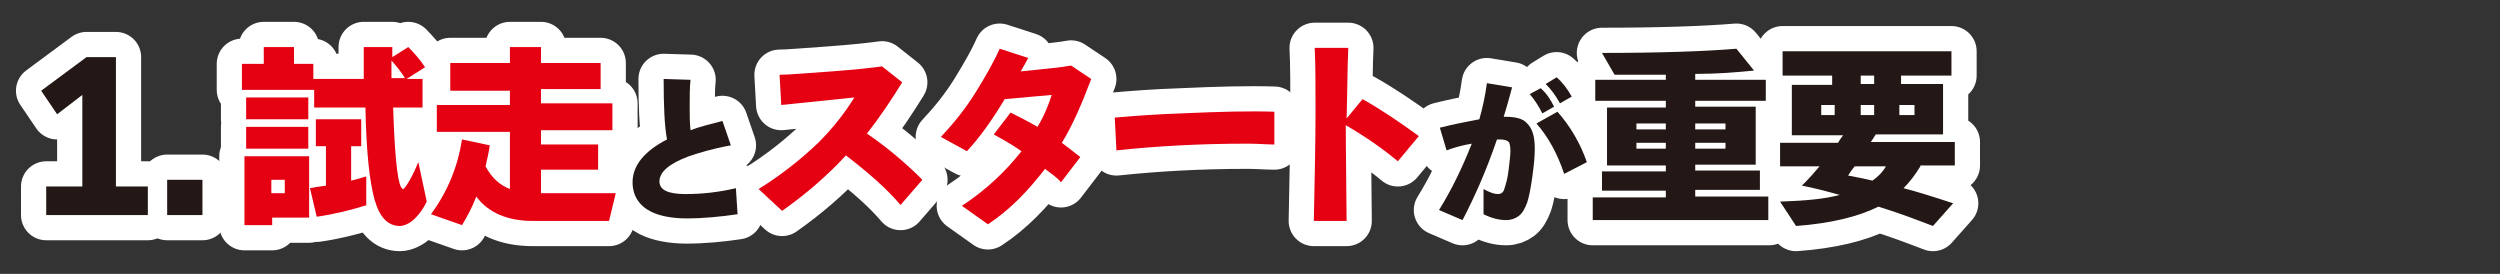
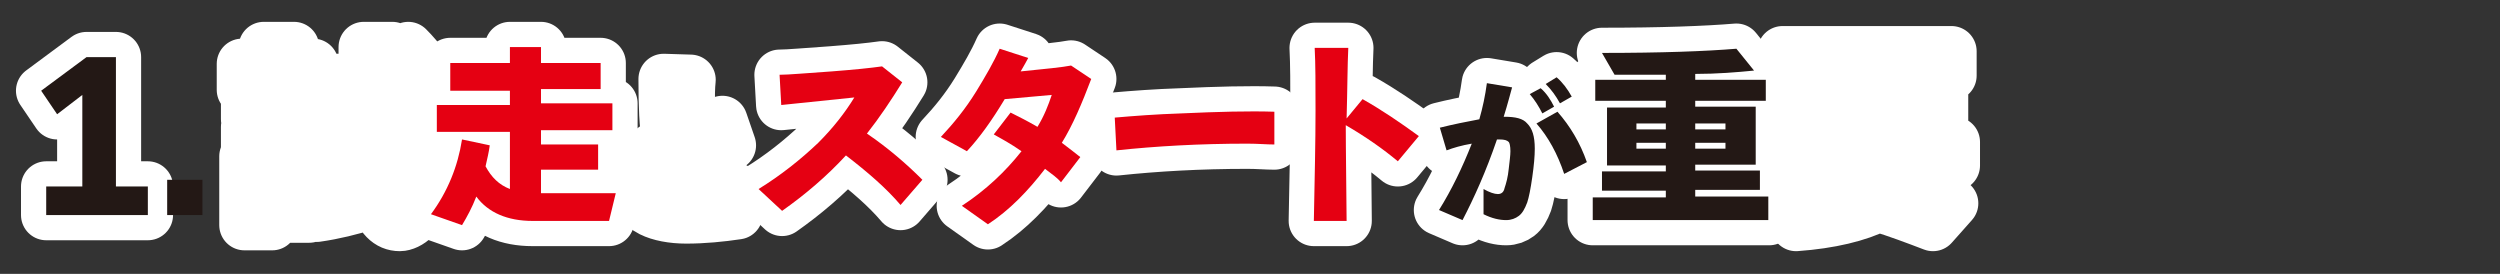
<svg xmlns="http://www.w3.org/2000/svg" version="1.1" id="レイヤー_3" x="0px" y="0px" viewBox="0 0 297.6 32.6" style="enable-background:new 0 0 297.6 32.6;" xml:space="preserve">
  <rect x="0" y="0" width="297.6" height="32.6" fill="#333333" stroke="none" />
  <style type="text/css">
	.st0{fill:none;stroke:#FFFFFF;stroke-width:6;stroke-linecap:round;stroke-linejoin:round;stroke-miterlimit:10;}
	.st1{fill:#231815;}
	.st2{fill:#E50012;}
</style>
  <g>
    <g>
      <path class="st0" d="M17.5,25.6h-12v-3.4h4.3V11.3l-3,2.3l-1.9-2.8l5.4-4h3.5v15.4h3.8v3.4H17.5z" />
-       <path class="st0" d="M24.1,25.6h-4.2v-4.2h4.2C24.1,21.4,24.1,25.6,24.1,25.6z" />
      <path class="st0" d="M37.2,10.7h-8.4V7.6h2.6v-2H35v2h2.3v1.8h6V5.6h3.4v1.2l1.9-1.2c0.7,0.7,1.4,1.5,2,2.4l-2.2,1.4h1.9v3.4h-3.5    c0.2,6.4,0.6,9.7,1.2,9.7c0.1,0,0.4-0.4,0.8-1.1c0.4-0.7,0.7-1.4,1-2.1l1,4.7c-0.4,0.8-0.8,1.4-1.4,2c-0.6,0.6-1.3,0.9-1.8,0.9    c-1.4,0-2.4-1-3-3.1s-1-5.7-1.1-11h-6.1v-2.1C37.4,10.7,37.2,10.7,37.2,10.7z M36.8,25.9h-4.4v0.9h-3.3v-8.2h7.7V25.9z M36.7,14.2    h-7.4v-2.6h7.4V14.2z M36.7,17.7h-7.4v-2.6h7.4V17.7z M33.9,23v-1.6h-1.6V23H33.9z M43.7,24.4c-1.9,0.6-3.9,1.1-6,1.4l-0.8-3.4    c0.5-0.1,1.1-0.2,1.9-0.3v-4.7h-1.2v-3.2H43v3.2h-1.2v4.1c0.5-0.1,1.1-0.3,1.8-0.5v3.4C43.6,24.4,43.7,24.4,43.7,24.4z M46.6,7.2    c0,0.4,0,1.1,0,2.1h1.6C47.8,8.6,47.2,7.9,46.6,7.2z" />
      <path class="st0" d="M58.3,17.3c-0.1,0.8-0.3,1.6-0.5,2.5c0.7,1.3,1.6,2.2,2.9,2.7v-6.8H52v-3.2h8.7v-1.7h-7.1V7.5h7.1V5.6h3.7    v1.9h7.1v3.1h-7.1v1.7h8.5v3.2h-8.5v1.7h6.8v3h-6.8V23h8.9l-0.8,3.3h-9.1c-3,0-5.3-1-6.7-2.9c-0.5,1.3-1.1,2.4-1.7,3.4l-3.7-1.3    c2-2.7,3.2-5.7,3.7-8.9L58.3,17.3z" />
      <path class="st0" d="M87.8,25.5c-2,0.3-4.1,0.5-6.1,0.5c-1.7,0-3.2-0.3-4.2-0.8c-1.4-0.7-2.2-1.9-2.2-3.5c0-2,1.4-3.7,4.1-5.1    c-0.3-1.6-0.4-4-0.4-7.2l3.2,0.1c-0.1,0.9-0.1,2-0.1,3.2c0,1,0,1.9,0.1,2.8c1-0.4,2.3-0.7,3.8-1.1l1,2.9c-2.2,0.4-3.8,0.9-5,1.3    c-2.4,0.9-3.5,1.9-3.5,3c0,1,1,1.5,3.1,1.5c1.9,0,3.9-0.2,6-0.7L87.8,25.5z" />
      <path class="st0" d="M109.8,21.4l-2.6,3c-1.7-2-3.9-3.9-6.5-5.9c-2.3,2.5-4.9,4.7-7.6,6.6l-2.8-2.6c2.6-1.6,5-3.5,7.1-5.5    c1.8-1.8,3.2-3.6,4.3-5.4c-1.9,0.2-4.8,0.5-8.7,0.9l-0.2-3.6c1.1,0,3.2-0.2,6.2-0.4c2.6-0.2,4.6-0.4,6-0.6l2.4,1.9    c-1.3,2.1-2.7,4.2-4.2,6.1C105.7,17.6,107.9,19.5,109.8,21.4z" />
      <path class="st0" d="M129.9,9.4c-1.1,2.9-2.2,5.5-3.5,7.6c0.9,0.7,1.6,1.2,2.2,1.7l-2.3,3c-0.4-0.5-1.1-1-1.9-1.6    c-2,2.6-4.2,4.9-6.8,6.6l-3.1-2.2c2.9-1.9,5.2-4.1,7.1-6.5c-1.3-0.9-2.4-1.5-3.3-2l2-2.6c1,0.5,2,1,3.2,1.7    c0.8-1.3,1.3-2.6,1.7-3.8c-1.3,0.1-3.2,0.3-5.6,0.5c-1.5,2.5-3,4.6-4.5,6.2l-3.1-1.7c1.5-1.6,2.9-3.3,4.2-5.4    c1.1-1.8,2.1-3.5,2.8-5.1l3.4,1.1c-0.2,0.4-0.5,0.9-0.9,1.6c3-0.3,5-0.5,6-0.7L129.9,9.4z" />
      <path class="st0" d="M151.7,17.2c-0.9,0-2-0.1-3.2-0.1c-5.7,0-10.9,0.3-15.6,0.8l-0.2-3.9c2.3-0.2,4.9-0.4,7.9-0.5    c4.4-0.2,8.1-0.3,11.1-0.2V17.2z" />
      <path class="st0" d="M168.9,16.2l-2.5,3c-1.8-1.5-3.8-2.9-6.2-4.3l0,0c0-0.5,0,3.3,0.1,11.4h-3.9c0.1-5.1,0.2-9.5,0.2-13.1    c0-3.1,0-5.6-0.1-7.5h4c-0.1,2-0.1,4.8-0.2,8.4l1.9-2.3C164.5,13.1,166.7,14.6,168.9,16.2z" />
      <path class="st0" d="M182.7,17.7c0,0.9-0.1,2-0.3,3.4s-0.4,2.4-0.6,3c-0.3,0.8-0.6,1.3-1,1.6c-0.4,0.3-0.9,0.5-1.5,0.5    c-0.8,0-1.7-0.2-2.7-0.7v-3c0.7,0.4,1.3,0.6,1.7,0.6s0.7-0.2,0.8-0.7c0.2-0.6,0.4-1.3,0.5-2.3c0.1-0.9,0.2-1.6,0.2-2.1    c0-0.6-0.1-1-0.2-1.1c-0.2-0.2-0.5-0.3-1.1-0.3h-0.3c-1.3,3.8-2.7,6.9-4.1,9.6l-2.8-1.2c1.5-2.4,2.8-5.1,3.9-7.9    c-1.2,0.2-2.2,0.5-3,0.8l-0.8-2.7c1.6-0.4,3.1-0.7,4.7-1c0.4-1.4,0.7-2.8,0.9-4.3l3,0.5c-0.2,0.7-0.5,1.9-1,3.5h0.1    c1.3,0,2.2,0.2,2.7,0.8C182.4,15.3,182.7,16.2,182.7,17.7z M185,12.7l-1.4,0.8c-0.4-0.8-0.9-1.6-1.5-2.3l1.3-0.7    C184.1,11.1,184.6,11.9,185,12.7z M188.9,19.3l-2.7,1.4c-0.8-2.4-1.9-4.4-3.3-6l2.5-1.4C186.9,15,188.1,17,188.9,19.3z     M187.1,11.5l-1.4,0.8c-0.5-0.9-1-1.6-1.7-2.3l1.3-0.8C186,9.8,186.6,10.6,187.1,11.5z" />
      <path class="st0" d="M210.6,26.2h-21v-2.7h8.7v-0.8h-7.6v-2.3h7.6v-0.7h-7v-6.9h7V12h-8.4V9.5h8.4V8.9c-1.8,0-3.9,0-6.1,0    l-1.5-2.6c7.1,0,12.4-0.2,16-0.5l2.1,2.6c-2,0.2-4.4,0.4-7,0.4v0.7h8.4V12h-8.4v0.7h7.2v6.9h-7.2v0.7h7.7v2.3h-7.7v0.8h8.7v2.8    C210.5,26.2,210.6,26.2,210.6,26.2z M198.3,15.4v-0.7h-3.5v0.7H198.3z M198.3,17.7V17h-3.5v0.7H198.3z M205.4,15.4v-0.7h-3.6v0.7    H205.4z M205.4,17.7V17h-3.6v0.7H205.4z" />
      <path class="st0" d="M228.6,19.8c-0.6,1-1.3,1.9-2,2.6c1.5,0.4,3.5,1,5.9,1.8l-2.4,2.7c-2.1-0.8-4.2-1.6-6.5-2.3    c-2.4,1.2-5.7,2-9.8,2.3l-1.9-2.9c2.9-0.1,5.3-0.3,7.1-0.8c-1.5-0.4-2.9-0.8-4.5-1.1c0.9-0.9,1.6-1.7,2.1-2.3h-4.7V17h6.9    c0.1-0.2,0.3-0.5,0.6-0.9h-6.1v-6h4.8V9h-5.9V6.1h20.1V9h-6v1h5v6h-8c-0.1,0.1-0.3,0.5-0.6,0.9h10v2.8h-4.1L228.6,19.8L228.6,19.8    z M218.4,13.7v-1.2h-1.6v1.2H218.4z M222.9,21.5c0.7-0.5,1.2-1,1.6-1.7h-3.7c-0.2,0.2-0.5,0.6-0.8,1.1    C221.1,21.1,222.1,21.3,222.9,21.5z M223.1,10V9h-1.6v1H223.1z M223.1,13.7v-1.2h-1.6v1.2H223.1z M227.9,13.7v-1.2h-1.8v1.2H227.9    z" />
    </g>
    <g>
      <path class="st1" d="M17.5,25.6h-12v-3.4h4.3V11.3l-3,2.3l-1.9-2.8l5.4-4h3.5v15.4h3.8v3.4H17.5z" />
      <path class="st1" d="M24.1,25.6h-4.2v-4.2h4.2C24.1,21.4,24.1,25.6,24.1,25.6z" />
-       <path class="st2" d="M37.2,10.7h-8.4V7.6h2.6v-2H35v2h2.3v1.8h6V5.6h3.4v1.2l1.9-1.2c0.7,0.7,1.4,1.5,2,2.4l-2.2,1.4h1.9v3.4h-3.5    c0.2,6.4,0.6,9.7,1.2,9.7c0.1,0,0.4-0.4,0.8-1.1c0.4-0.7,0.7-1.4,1-2.1l1,4.7c-0.4,0.8-0.8,1.4-1.4,2c-0.6,0.6-1.3,0.9-1.8,0.9    c-1.4,0-2.4-1-3-3.1s-1-5.7-1.1-11h-6.1v-2.1C37.4,10.7,37.2,10.7,37.2,10.7z M36.8,25.9h-4.4v0.9h-3.3v-8.2h7.7V25.9z M36.7,14.2    h-7.4v-2.6h7.4V14.2z M36.7,17.7h-7.4v-2.6h7.4V17.7z M33.9,23v-1.6h-1.6V23H33.9z M43.7,24.4c-1.9,0.6-3.9,1.1-6,1.4l-0.8-3.4    c0.5-0.1,1.1-0.2,1.9-0.3v-4.7h-1.2v-3.2H43v3.2h-1.2v4.1c0.5-0.1,1.1-0.3,1.8-0.5v3.4C43.6,24.4,43.7,24.4,43.7,24.4z M46.6,7.2    c0,0.4,0,1.1,0,2.1h1.6C47.8,8.6,47.2,7.9,46.6,7.2z" />
      <path class="st2" d="M58.3,17.3c-0.1,0.8-0.3,1.6-0.5,2.5c0.7,1.3,1.6,2.2,2.9,2.7v-6.8H52v-3.2h8.7v-1.7h-7.1V7.5h7.1V5.6h3.7    v1.9h7.1v3.1h-7.1v1.7h8.5v3.2h-8.5v1.7h6.8v3h-6.8V23h8.9l-0.8,3.3h-9.1c-3,0-5.3-1-6.7-2.9c-0.5,1.3-1.1,2.4-1.7,3.4l-3.7-1.3    c2-2.7,3.2-5.7,3.7-8.9L58.3,17.3z" />
-       <path class="st1" d="M87.8,25.5c-2,0.3-4.1,0.5-6.1,0.5c-1.7,0-3.2-0.3-4.2-0.8c-1.4-0.7-2.2-1.9-2.2-3.5c0-2,1.4-3.7,4.1-5.1    c-0.3-1.6-0.4-4-0.4-7.2l3.2,0.1c-0.1,0.9-0.1,2-0.1,3.2c0,1,0,1.9,0.1,2.8c1-0.4,2.3-0.7,3.8-1.1l1,2.9c-2.2,0.4-3.8,0.9-5,1.3    c-2.4,0.9-3.5,1.9-3.5,3c0,1,1,1.5,3.1,1.5c1.9,0,3.9-0.2,6-0.7L87.8,25.5z" />
      <path class="st2" d="M109.8,21.4l-2.6,3c-1.7-2-3.9-3.9-6.5-5.9c-2.3,2.5-4.9,4.7-7.6,6.6l-2.8-2.6c2.6-1.6,5-3.5,7.1-5.5    c1.8-1.8,3.2-3.6,4.3-5.4c-1.9,0.2-4.8,0.5-8.7,0.9l-0.2-3.6c1.1,0,3.2-0.2,6.2-0.4c2.6-0.2,4.6-0.4,6-0.6l2.4,1.9    c-1.3,2.1-2.7,4.2-4.2,6.1C105.7,17.6,107.9,19.5,109.8,21.4z" />
      <path class="st2" d="M129.9,9.4c-1.1,2.9-2.2,5.5-3.5,7.6c0.9,0.7,1.6,1.2,2.2,1.7l-2.3,3c-0.4-0.5-1.1-1-1.9-1.6    c-2,2.6-4.2,4.9-6.8,6.6l-3.1-2.2c2.9-1.9,5.2-4.1,7.1-6.5c-1.3-0.9-2.4-1.5-3.3-2l2-2.6c1,0.5,2,1,3.2,1.7    c0.8-1.3,1.3-2.6,1.7-3.8c-1.3,0.1-3.2,0.3-5.6,0.5c-1.5,2.5-3,4.6-4.5,6.2l-3.1-1.7c1.5-1.6,2.9-3.3,4.2-5.4    c1.1-1.8,2.1-3.5,2.8-5.1l3.4,1.1c-0.2,0.4-0.5,0.9-0.9,1.6c3-0.3,5-0.5,6-0.7L129.9,9.4z" />
      <path class="st2" d="M151.7,17.2c-0.9,0-2-0.1-3.2-0.1c-5.7,0-10.9,0.3-15.6,0.8l-0.2-3.9c2.3-0.2,4.9-0.4,7.9-0.5    c4.4-0.2,8.1-0.3,11.1-0.2V17.2z" />
      <path class="st2" d="M168.9,16.2l-2.5,3c-1.8-1.5-3.8-2.9-6.2-4.3l0,0c0-0.5,0,3.3,0.1,11.4h-3.9c0.1-5.1,0.2-9.5,0.2-13.1    c0-3.1,0-5.6-0.1-7.5h4c-0.1,2-0.1,4.8-0.2,8.4l1.9-2.3C164.5,13.1,166.7,14.6,168.9,16.2z" />
      <path class="st1" d="M182.7,17.7c0,0.9-0.1,2-0.3,3.4s-0.4,2.4-0.6,3c-0.3,0.8-0.6,1.3-1,1.6c-0.4,0.3-0.9,0.5-1.5,0.5    c-0.8,0-1.7-0.2-2.7-0.7v-3c0.7,0.4,1.3,0.6,1.7,0.6s0.7-0.2,0.8-0.7c0.2-0.6,0.4-1.3,0.5-2.3c0.1-0.9,0.2-1.6,0.2-2.1    c0-0.6-0.1-1-0.2-1.1c-0.2-0.2-0.5-0.3-1.1-0.3h-0.3c-1.3,3.8-2.7,6.9-4.1,9.6l-2.8-1.2c1.5-2.4,2.8-5.1,3.9-7.9    c-1.2,0.2-2.2,0.5-3,0.8l-0.8-2.7c1.6-0.4,3.1-0.7,4.7-1c0.4-1.4,0.7-2.8,0.9-4.3l3,0.5c-0.2,0.7-0.5,1.9-1,3.5h0.1    c1.3,0,2.2,0.2,2.7,0.8C182.4,15.3,182.7,16.2,182.7,17.7z M185,12.7l-1.4,0.8c-0.4-0.8-0.9-1.6-1.5-2.3l1.3-0.7    C184.1,11.1,184.6,11.9,185,12.7z M188.9,19.3l-2.7,1.4c-0.8-2.4-1.9-4.4-3.3-6l2.5-1.4C186.9,15,188.1,17,188.9,19.3z     M187.1,11.5l-1.4,0.8c-0.5-0.9-1-1.6-1.7-2.3l1.3-0.8C186,9.8,186.6,10.6,187.1,11.5z" />
      <path class="st1" d="M210.6,26.2h-21v-2.7h8.7v-0.8h-7.6v-2.3h7.6v-0.7h-7v-6.9h7V12h-8.4V9.5h8.4V8.9c-1.8,0-3.9,0-6.1,0    l-1.5-2.6c7.1,0,12.4-0.2,16-0.5l2.1,2.6c-2,0.2-4.4,0.4-7,0.4v0.7h8.4V12h-8.4v0.7h7.2v6.9h-7.2v0.7h7.7v2.3h-7.7v0.8h8.7v2.8    C210.5,26.2,210.6,26.2,210.6,26.2z M198.3,15.4v-0.7h-3.5v0.7H198.3z M198.3,17.7V17h-3.5v0.7H198.3z M205.4,15.4v-0.7h-3.6v0.7    H205.4z M205.4,17.7V17h-3.6v0.7H205.4z" />
-       <path class="st1" d="M228.6,19.8c-0.6,1-1.3,1.9-2,2.6c1.5,0.4,3.5,1,5.9,1.8l-2.4,2.7c-2.1-0.8-4.2-1.6-6.5-2.3    c-2.4,1.2-5.7,2-9.8,2.3l-1.9-2.9c2.9-0.1,5.3-0.3,7.1-0.8c-1.5-0.4-2.9-0.8-4.5-1.1c0.9-0.9,1.6-1.7,2.1-2.3h-4.7V17h6.9    c0.1-0.2,0.3-0.5,0.6-0.9h-6.1v-6h4.8V9h-5.9V6.1h20.1V9h-6v1h5v6h-8c-0.1,0.1-0.3,0.5-0.6,0.9h10v2.8h-4.1L228.6,19.8L228.6,19.8    z M218.4,13.7v-1.2h-1.6v1.2H218.4z M222.9,21.5c0.7-0.5,1.2-1,1.6-1.7h-3.7c-0.2,0.2-0.5,0.6-0.8,1.1    C221.1,21.1,222.1,21.3,222.9,21.5z M223.1,10V9h-1.6v1H223.1z M223.1,13.7v-1.2h-1.6v1.2H223.1z M227.9,13.7v-1.2h-1.8v1.2H227.9    z" />
    </g>
  </g>
</svg>